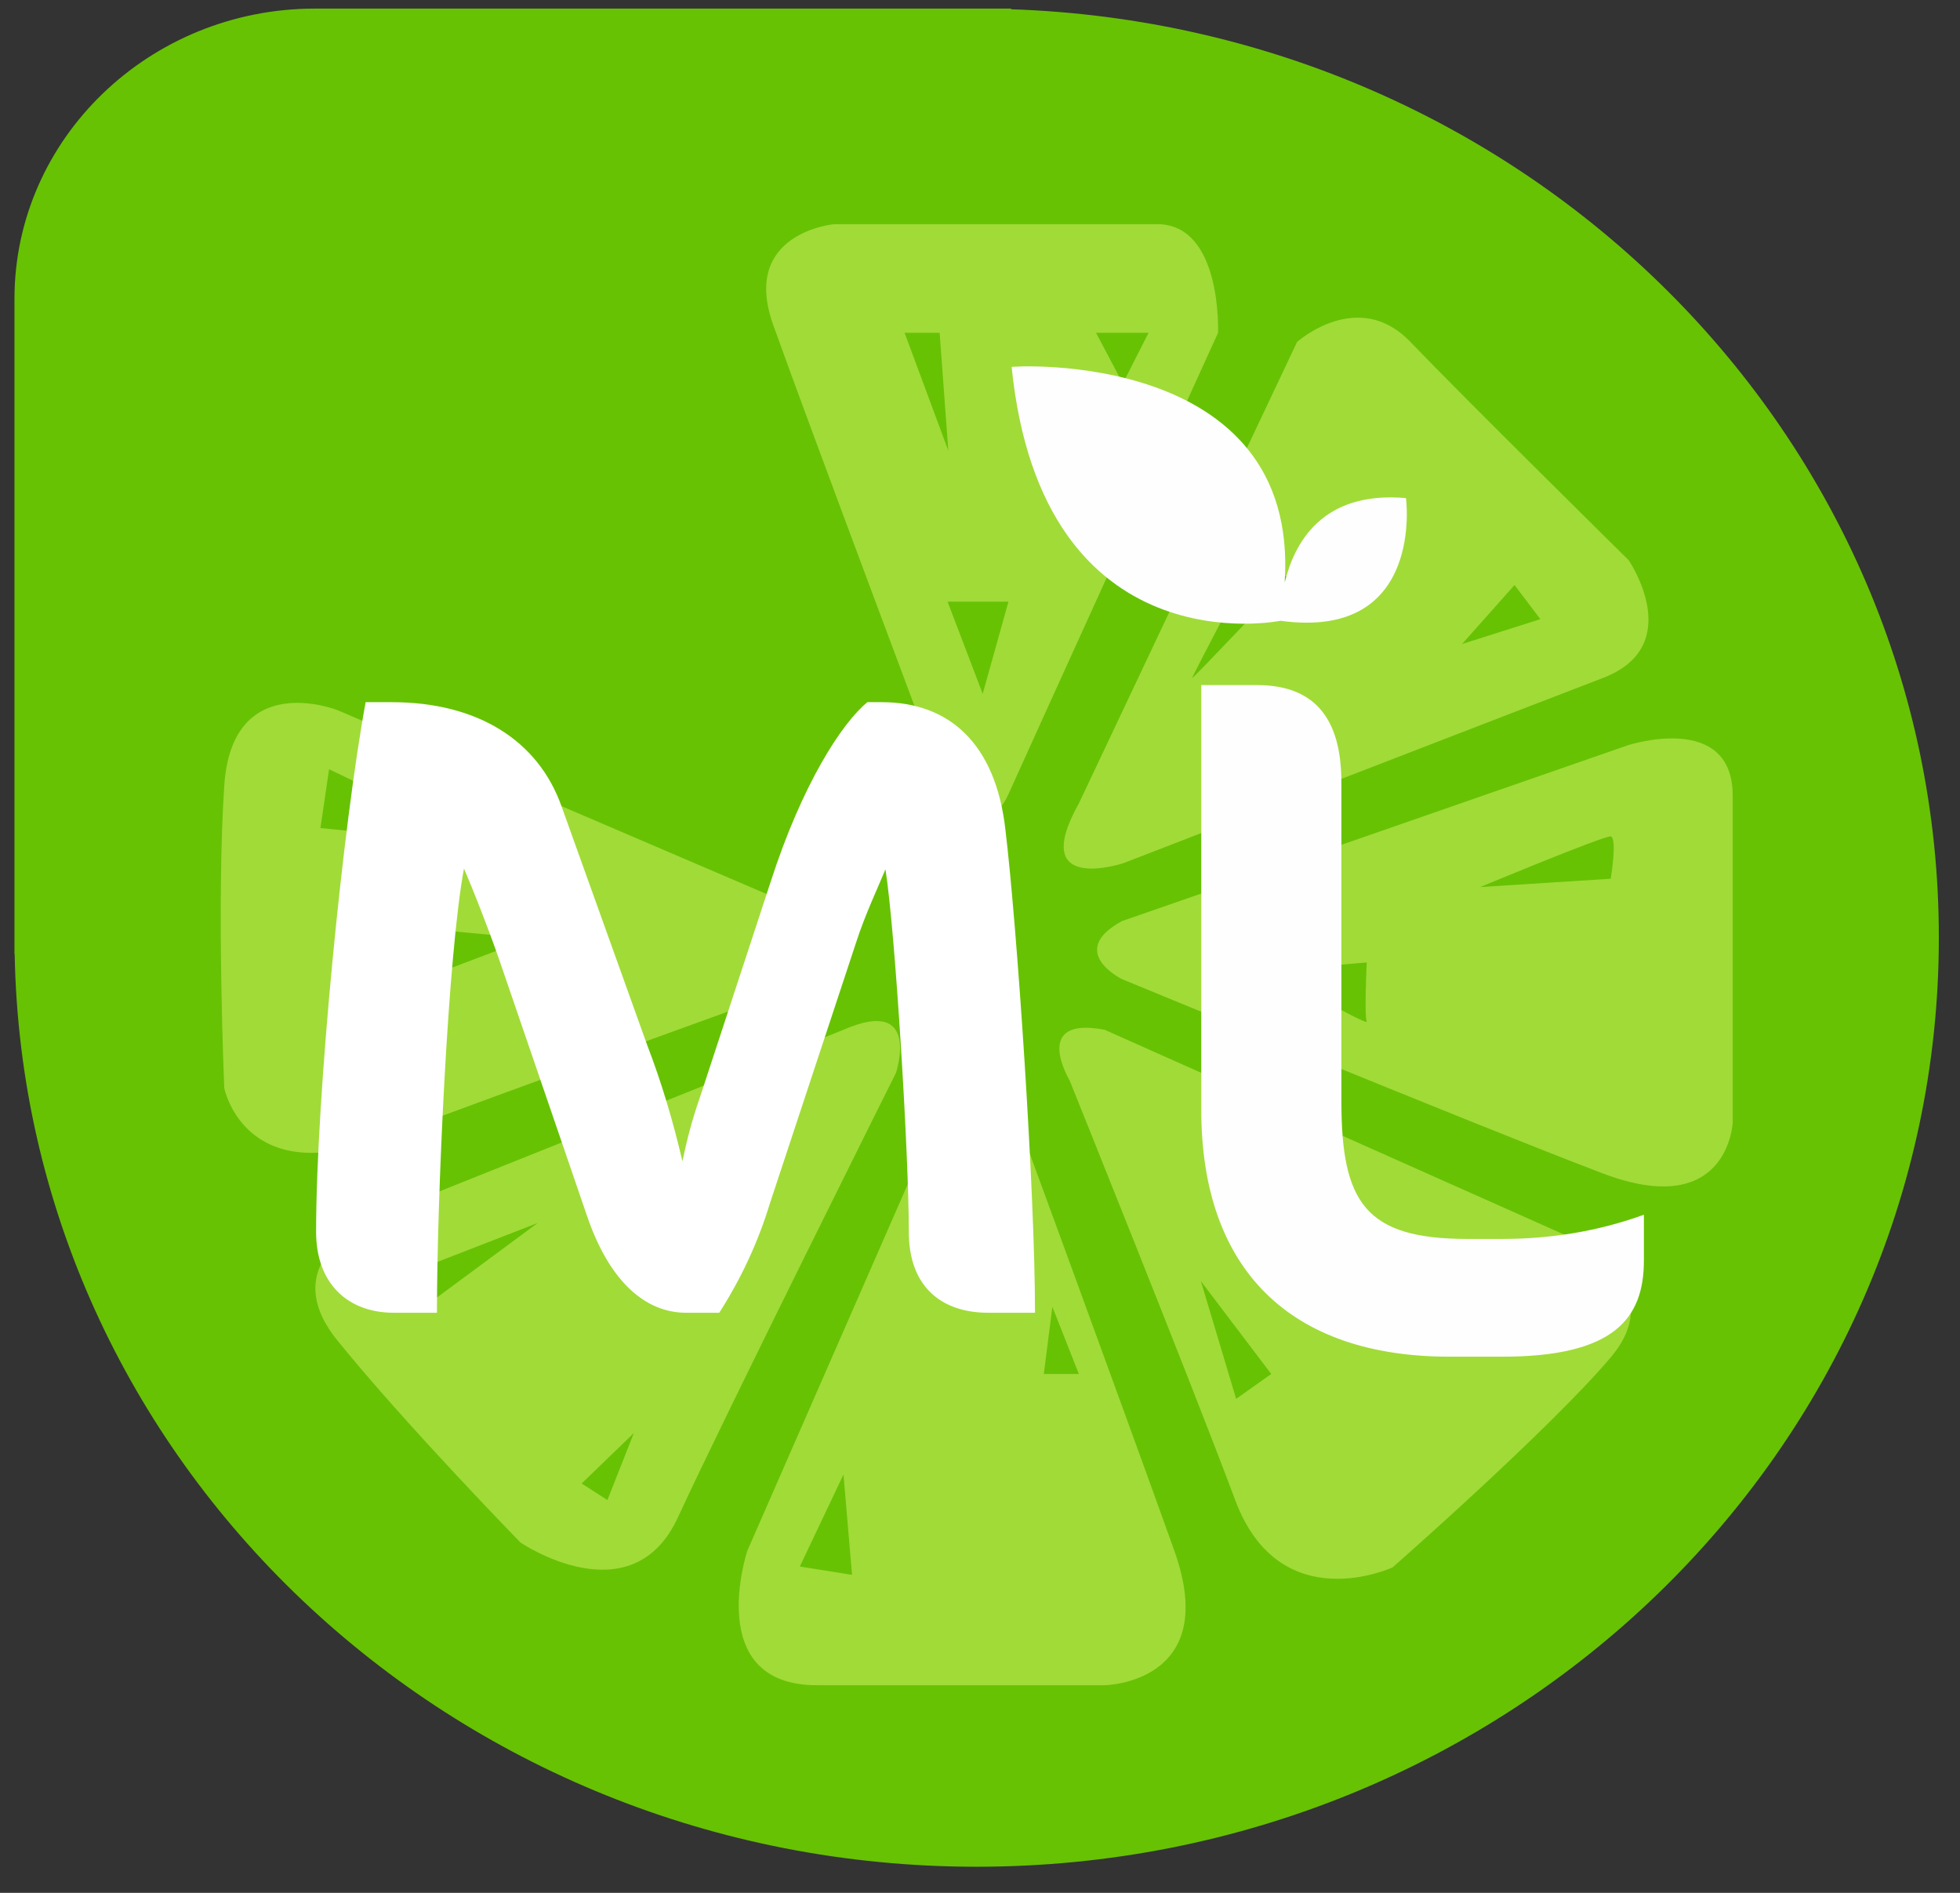
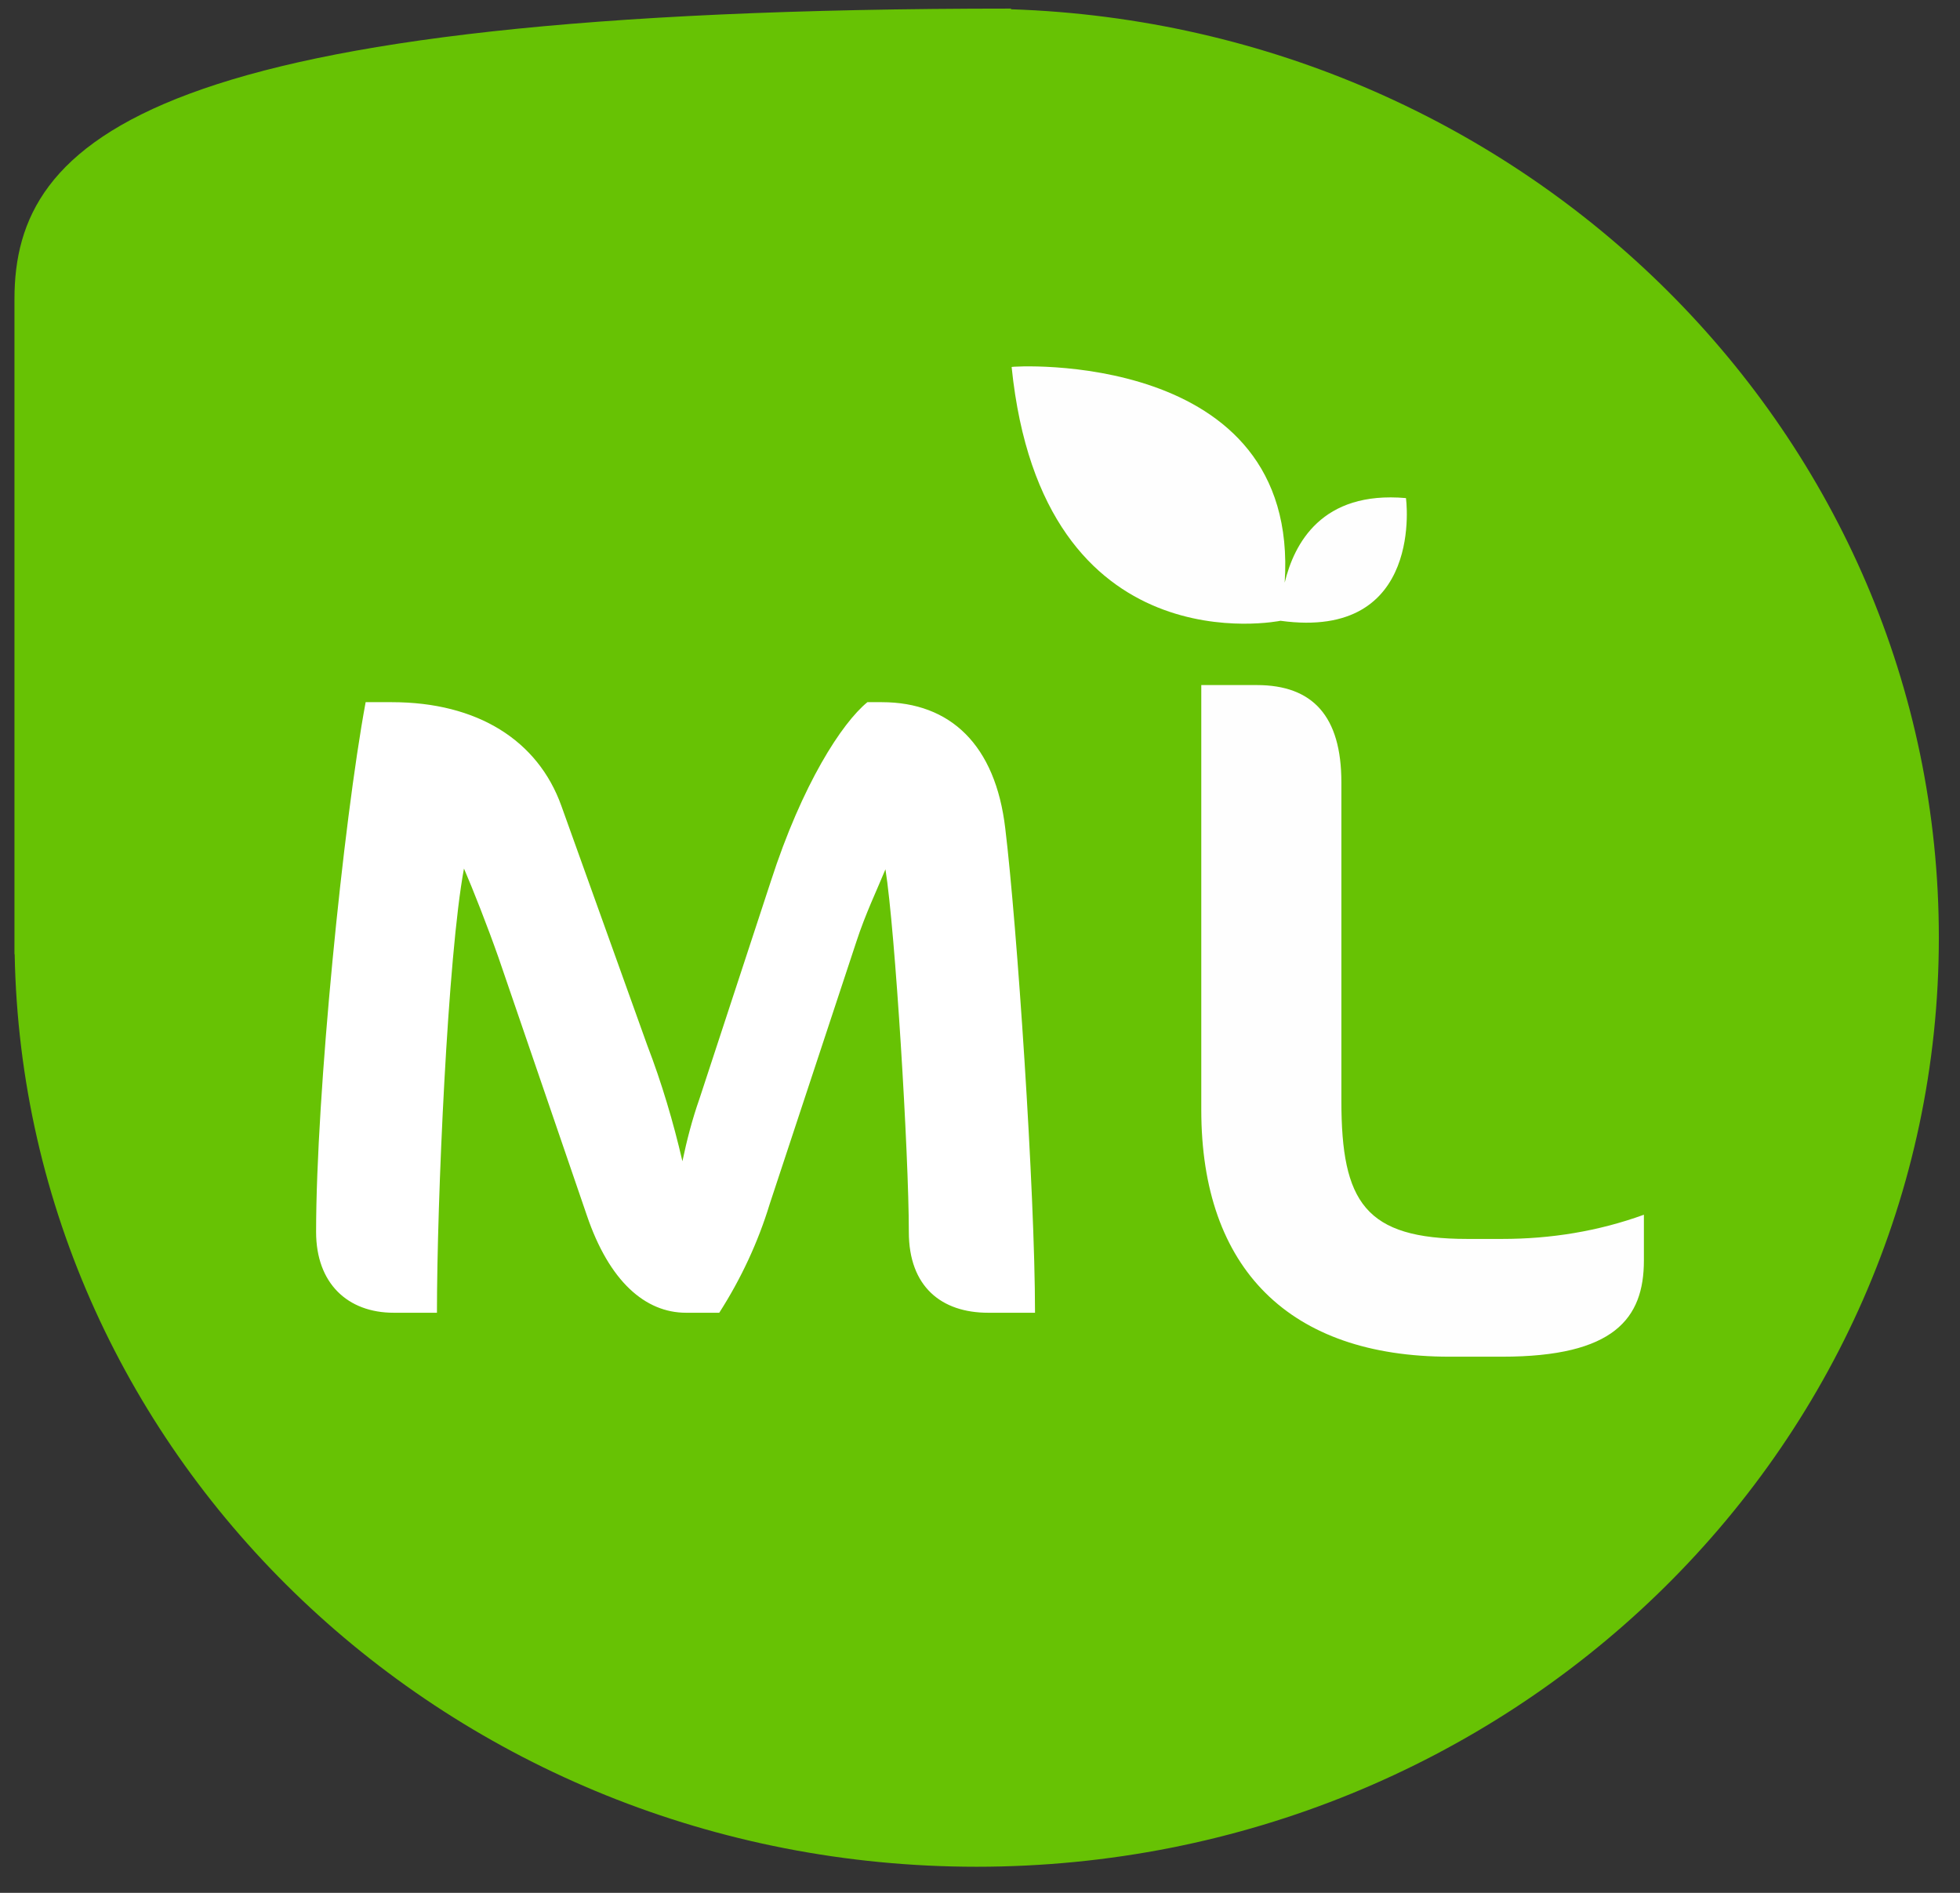
<svg xmlns="http://www.w3.org/2000/svg" width="29" height="28" viewBox="0 0 29 28" fill="none">
  <rect x="0" y="0" width="29" height="28" fill="#333333" stroke="none" />
-   <path fill-rule="evenodd" clip-rule="evenodd" d="M28.687 13.869C28.687 6.444 22.588 0.392 14.959 0.137V0.127H4.662C2.211 0.127 0.214 2.052 0.214 4.422V13.869V14.115H0.217C0.355 21.593 6.674 27.614 14.45 27.614C22.313 27.614 28.687 21.46 28.687 13.869Z" fill="#67C204" />
-   <path fill-rule="evenodd" clip-rule="evenodd" d="M12.343 3.316C12.343 3.316 10.957 3.439 11.438 4.8C11.923 6.164 14.02 11.748 14.02 11.748C14.02 11.748 14.591 12.485 14.921 11.748C15.251 11.011 18.022 4.923 18.022 4.923C18.022 4.923 18.087 3.316 17.121 3.316H12.343ZM13.384 4.923H13.903L14.031 6.666L13.384 4.923ZM16.217 4.923H16.994L16.613 5.673L16.217 4.923ZM14.02 8.9H14.921L14.54 10.264L14.02 8.9ZM15.963 11.884L19.191 5.059C19.191 5.059 20.095 4.249 20.869 5.059C21.646 5.869 24.097 8.286 24.097 8.286C24.097 8.286 24.963 9.55 23.719 10.028C22.471 10.506 16.626 12.767 16.626 12.767C16.626 12.767 15.2 13.245 15.963 11.884ZM18.545 8.286C18.545 8.286 17.63 10.018 17.64 10.028C17.654 10.041 19.064 8.544 19.064 8.544L18.545 8.286ZM22.409 8.654L21.632 9.527L22.791 9.159L22.409 8.654ZM16.599 13.626L24.087 11.024C24.087 11.024 25.637 10.519 25.637 11.771C25.637 13.022 25.637 16.607 25.637 16.607C25.637 16.607 25.572 18.068 23.705 17.354C21.835 16.644 16.599 14.483 16.599 14.483C16.599 14.483 15.774 14.078 16.599 13.626ZM18.799 14.36C18.799 14.36 20.26 15.197 20.222 15.11C20.184 15.024 20.222 14.237 20.222 14.237L18.799 14.36ZM23.832 12.372C23.729 12.362 21.9 13.122 21.9 13.122L23.832 12.999C23.832 12.999 23.932 12.398 23.832 12.372ZM16.344 15.233L23.31 18.337C23.31 18.337 24.733 19.014 23.832 20.079C22.928 21.148 20.604 23.186 20.604 23.186C20.604 23.186 18.937 23.96 18.276 22.19C17.616 20.424 15.825 15.98 15.825 15.98C15.825 15.98 15.251 15.024 16.344 15.233ZM18.276 16.717L18.926 17.344L19.181 16.976L18.276 16.717ZM22.154 18.951L22.801 19.578L22.928 19.21L22.154 18.951ZM17.768 18.951L18.29 20.693L18.809 20.325L17.768 18.951ZM14.158 15.857L11.057 22.941C11.057 22.941 10.397 24.929 12.088 24.929C13.776 24.929 16.344 24.929 16.344 24.929C16.344 24.929 18.074 24.902 17.376 22.941C16.674 20.976 14.794 15.857 14.794 15.857C14.794 15.857 14.515 15.001 14.158 15.857ZM15.571 19.332L15.444 20.325H15.963L15.571 19.332ZM12.48 21.812L11.834 23.173L12.607 23.296L12.48 21.812ZM12.48 15.233L5.642 17.968C5.642 17.968 3.978 18.582 4.996 19.834C6.01 21.085 7.701 22.818 7.701 22.818C7.701 22.818 9.341 23.933 10.029 22.449C10.713 20.962 13.257 15.87 13.257 15.87C13.257 15.87 13.639 14.728 12.48 15.233ZM10.802 17.467L9.252 18.459L9.506 19.087L10.802 17.467ZM7.956 18.091L6.024 18.841L6.278 19.332L7.956 18.091ZM9.379 21.198L8.606 21.945L8.987 22.19L9.379 21.198ZM11.961 13.49L4.996 10.506C4.996 10.506 3.432 9.882 3.318 11.625C3.201 13.367 3.318 16.093 3.318 16.093C3.318 16.093 3.61 17.6 5.642 16.84C7.677 16.079 12.099 14.483 12.099 14.483C12.099 14.483 13.309 13.968 11.961 13.49ZM6.405 13.749L6.533 14.373L7.829 13.882L6.405 13.749ZM4.869 11.379L4.741 12.249L7.193 12.495L4.869 11.379Z" fill="#A1DB38" />
+   <path fill-rule="evenodd" clip-rule="evenodd" d="M28.687 13.869C28.687 6.444 22.588 0.392 14.959 0.137V0.127C2.211 0.127 0.214 2.052 0.214 4.422V13.869V14.115H0.217C0.355 21.593 6.674 27.614 14.45 27.614C22.313 27.614 28.687 21.46 28.687 13.869Z" fill="#67C204" />
  <path fill-rule="evenodd" clip-rule="evenodd" d="M24.323 18.646V17.969C23.648 18.214 22.945 18.327 22.226 18.327H21.71C20.197 18.327 19.847 17.783 19.847 16.286V11.573C19.847 10.593 19.422 10.134 18.596 10.134H17.774V16.418C17.774 18.774 19.085 20.069 21.447 20.069H22.226C23.882 20.069 24.323 19.505 24.323 18.646Z" fill="#FEFEFE" />
  <path fill-rule="evenodd" clip-rule="evenodd" d="M18.946 9.183C18.946 9.183 15.425 9.907 14.968 5.429C14.94 5.416 19.238 5.147 19.008 8.619C19.148 8.042 19.554 7.258 20.802 7.368C20.802 7.344 21.094 9.479 18.946 9.183Z" fill="#FEFEFE" />
  <path fill-rule="evenodd" clip-rule="evenodd" d="M13.447 18.224C13.447 17.073 13.245 13.762 13.101 12.859C12.978 13.159 12.805 13.518 12.671 13.929L11.389 17.809C11.216 18.377 10.963 18.918 10.642 19.419H10.151C9.548 19.419 9.014 18.956 8.682 17.976L7.375 14.163C7.212 13.699 6.999 13.159 6.865 12.848C6.624 14.138 6.465 17.771 6.465 19.419H5.826C5.143 19.419 4.677 18.984 4.677 18.224C4.677 16.198 5.078 12.179 5.41 10.387H5.797C7.064 10.387 7.959 10.952 8.306 11.921L9.577 15.463C9.79 16.017 9.963 16.599 10.097 17.178C10.162 16.868 10.241 16.561 10.35 16.251L11.404 13.04C11.87 11.597 12.458 10.694 12.834 10.387H13.047C14.061 10.387 14.729 11.018 14.874 12.256C15.047 13.685 15.314 17.617 15.314 19.419H14.621C13.928 19.419 13.447 19.032 13.447 18.224Z" fill="white" />
</svg>